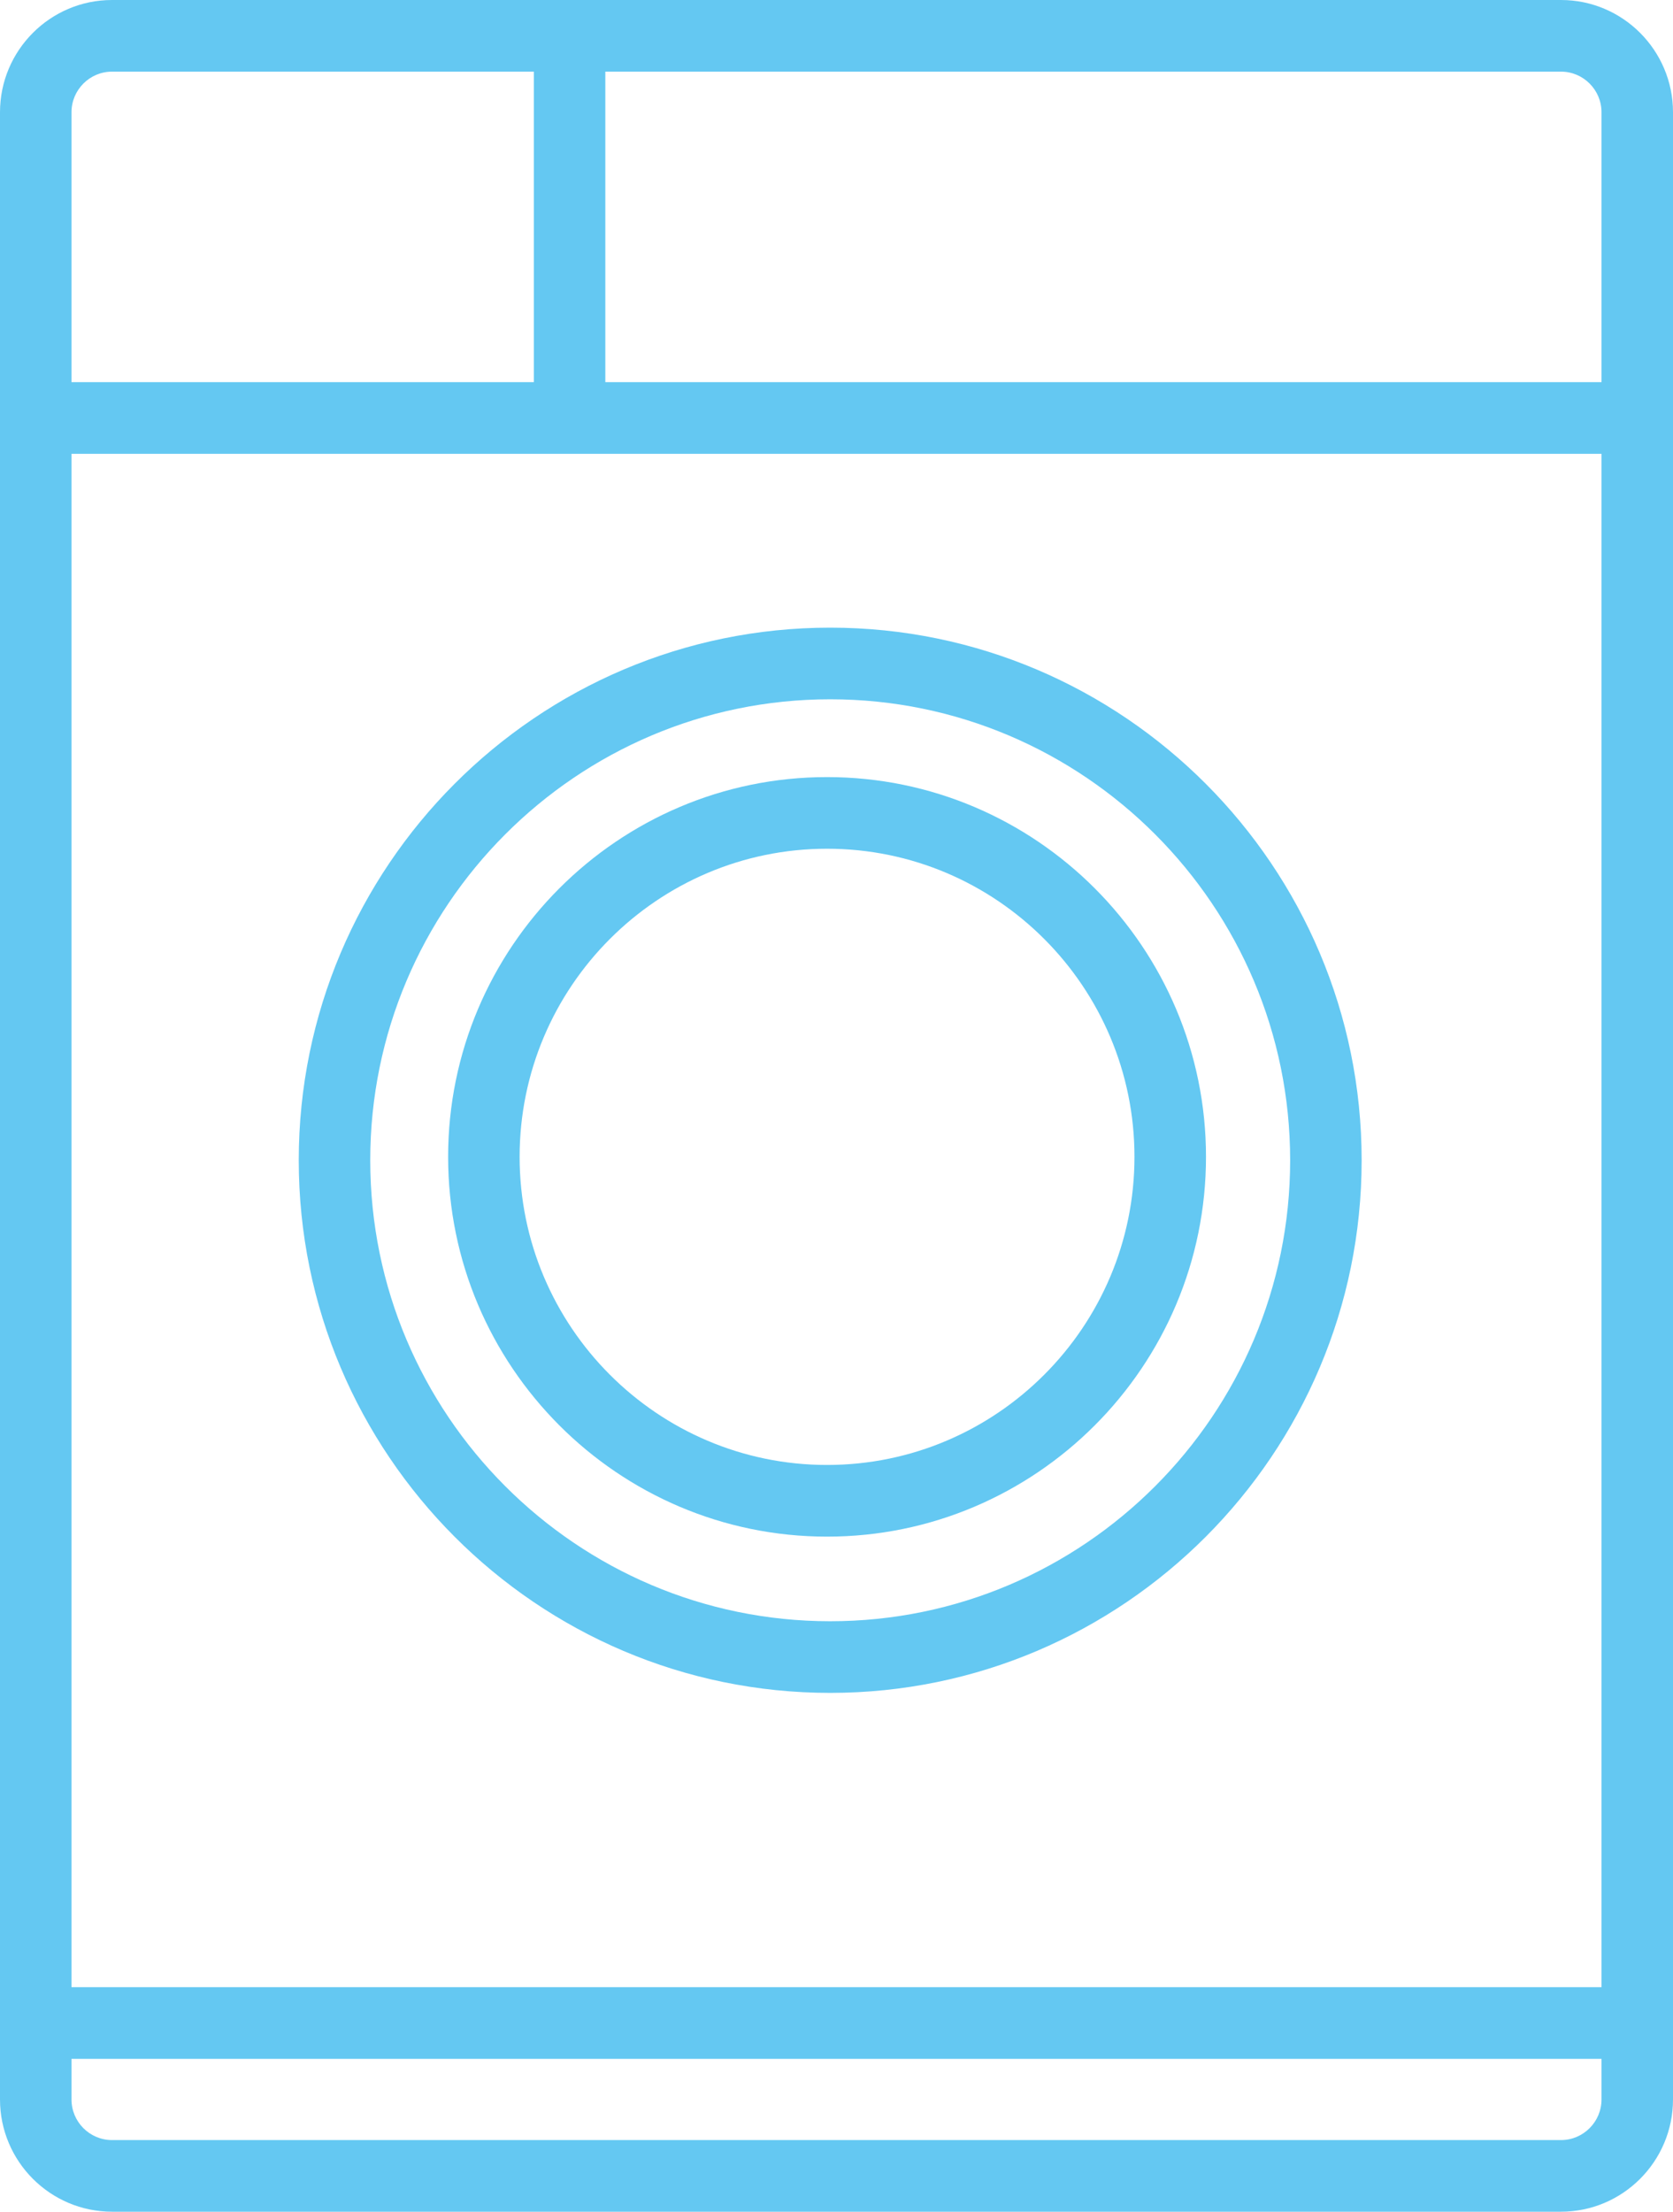
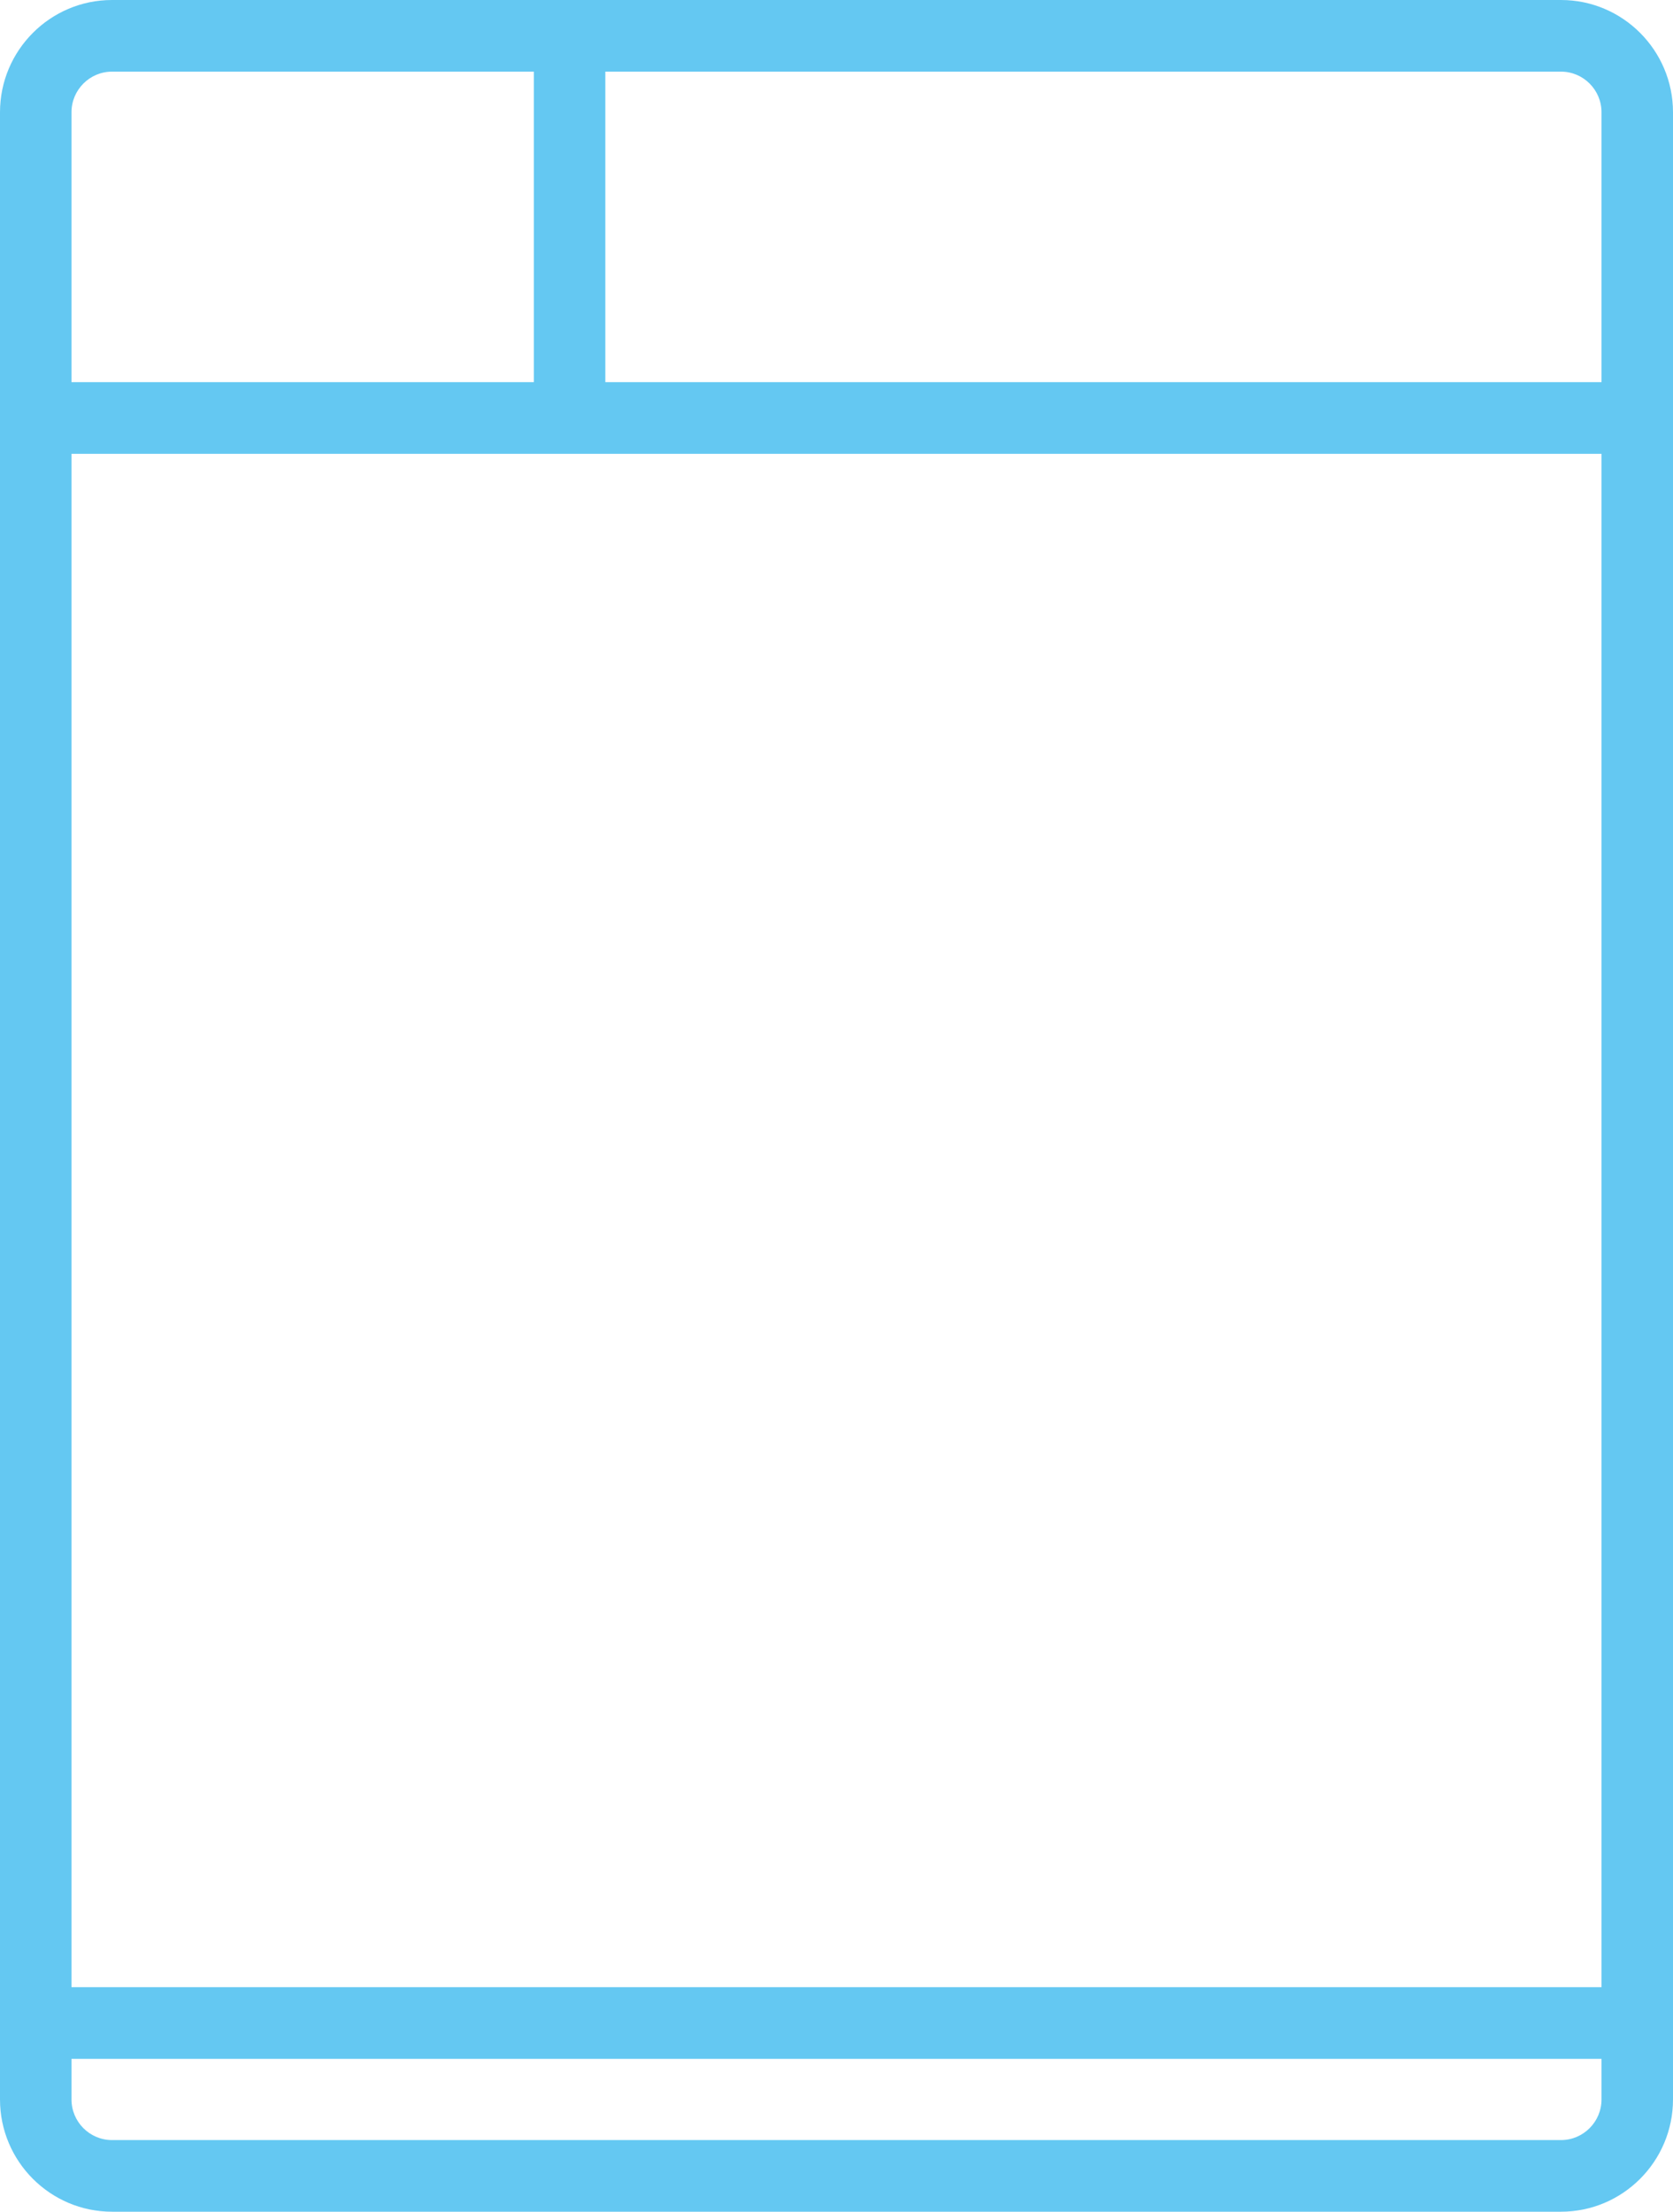
<svg xmlns="http://www.w3.org/2000/svg" width="56px" height="74px" viewBox="0 0 56 74" version="1.1">
  <title>picto washing</title>
  <desc>Created with Sketch.</desc>
  <defs />
  <g id="website" stroke="none" stroke-width="1" fill="none" fill-rule="evenodd">
    <g id="Adoucisseur" transform="translate(-140, -763)" fill="#64C8F2">
      <g id="main-content" transform="translate(125, 332)">
        <g id="picto-washing" transform="translate(15, 431)">
          <path d="M52.251,0 L3.749,0 C1.682,0 0,1.685 0,3.756 L0,70.244 C0,72.315 1.682,74 3.749,74 L52.251,74 C54.318,74 56,72.315 56,70.244 L56,3.756 C56,1.685 54.318,0 52.251,0 Z M2.393,15.184 L53.607,15.184 L53.607,66.488 L2.393,66.488 L2.393,15.184 Z M53.607,3.756 L53.607,12.786 L20.262,12.786 L20.262,2.397 L52.251,2.397 C52.998,2.397 53.607,3.007 53.607,3.756 Z M3.749,2.397 L17.869,2.397 L17.869,12.786 L2.393,12.786 L2.393,3.756 C2.393,3.007 3.002,2.397 3.749,2.397 Z M52.251,71.603 L3.749,71.603 C3.002,71.603 2.393,70.993 2.393,70.244 L2.393,68.886 L53.607,68.886 L53.607,70.244 C53.607,70.993 52.998,71.603 52.251,71.603 Z" id="Shape" />
-           <path d="M27.789,21 C17.98,21 10,28.994 10,38.821 C10,48.647 17.98,56.641 27.789,56.641 C37.598,56.641 45.578,48.647 45.578,38.821 C45.578,28.994 37.598,21 27.789,21 Z M27.789,54.244 C19.3,54.244 12.393,47.325 12.393,38.821 C12.393,30.316 19.3,23.397 27.789,23.397 C36.279,23.397 43.185,30.316 43.185,38.821 C43.185,47.325 36.279,54.244 27.789,54.244 Z" id="Shape" />
-           <path d="M27.684,26 C20.69,26 15,31.7 15,38.706 C15,45.712 20.69,51.413 27.684,51.413 C34.678,51.413 40.368,45.712 40.368,38.706 C40.368,31.7 34.678,26 27.684,26 Z M27.684,49.015 C22.01,49.015 17.393,44.391 17.393,38.706 C17.393,33.022 22.01,28.397 27.684,28.397 C33.358,28.397 37.974,33.022 37.974,38.706 C37.974,44.391 33.358,49.015 27.684,49.015 Z" id="Shape" />
        </g>
      </g>
    </g>
  </g>
</svg>